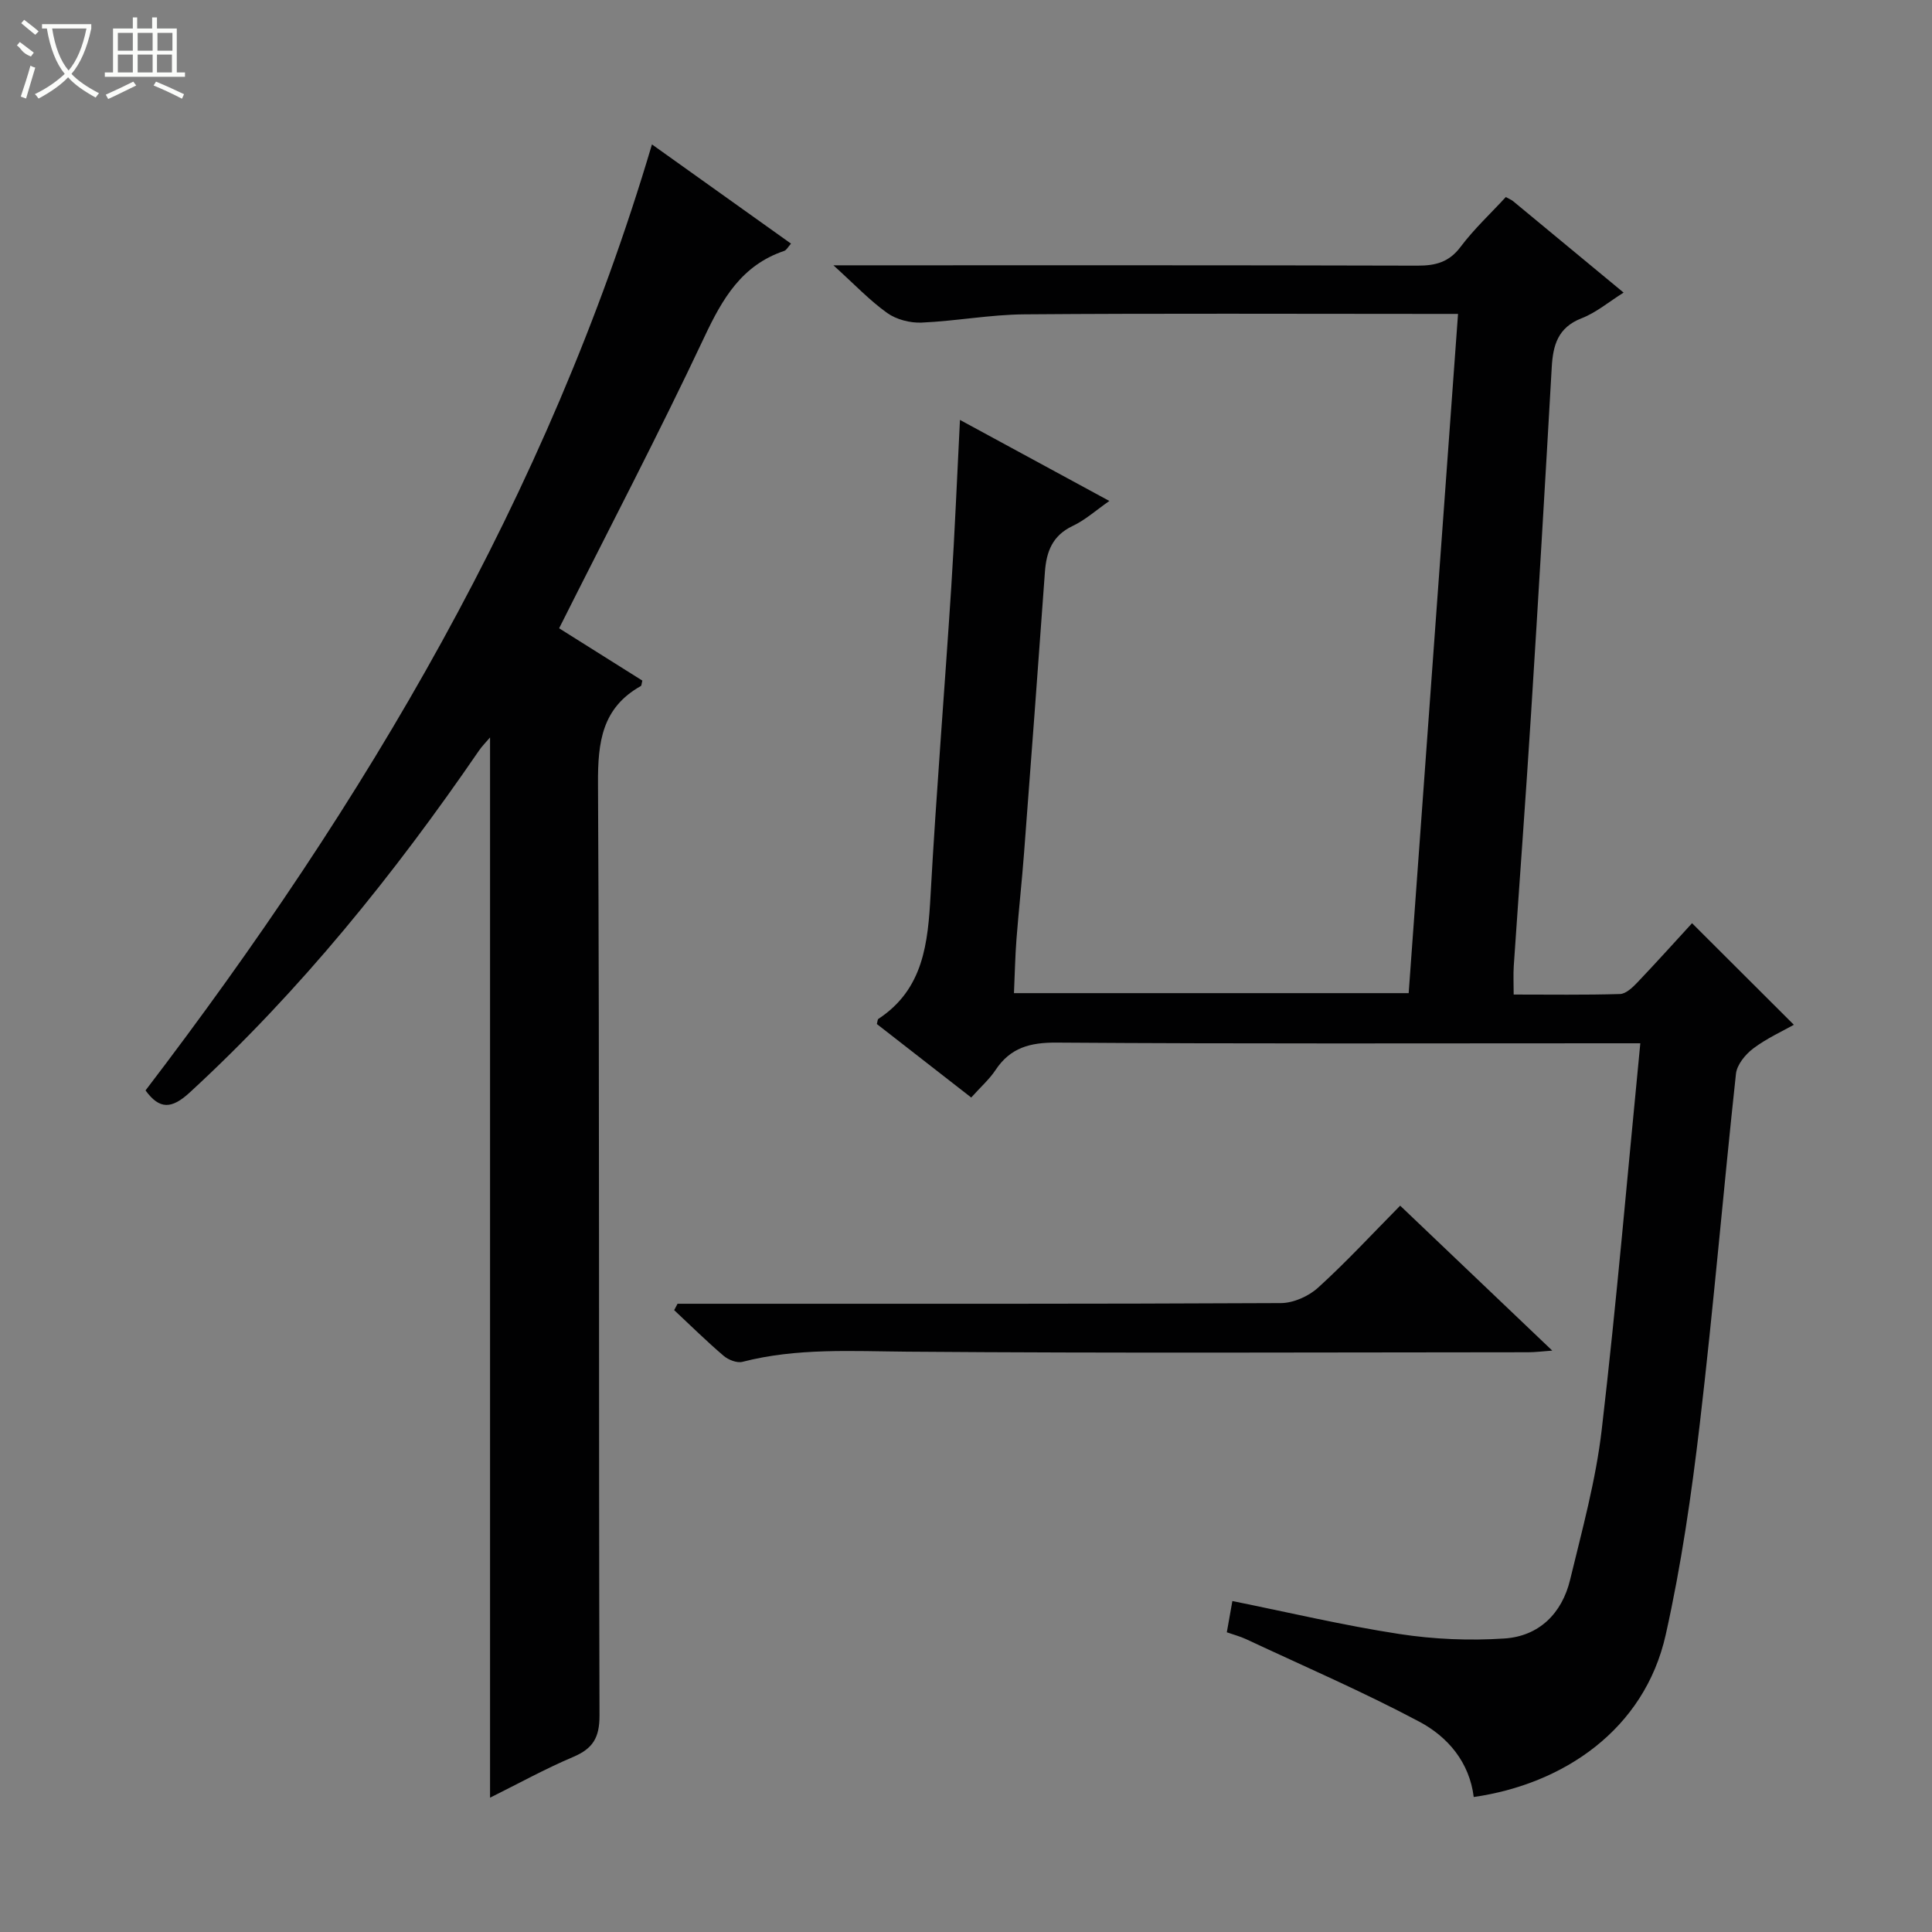
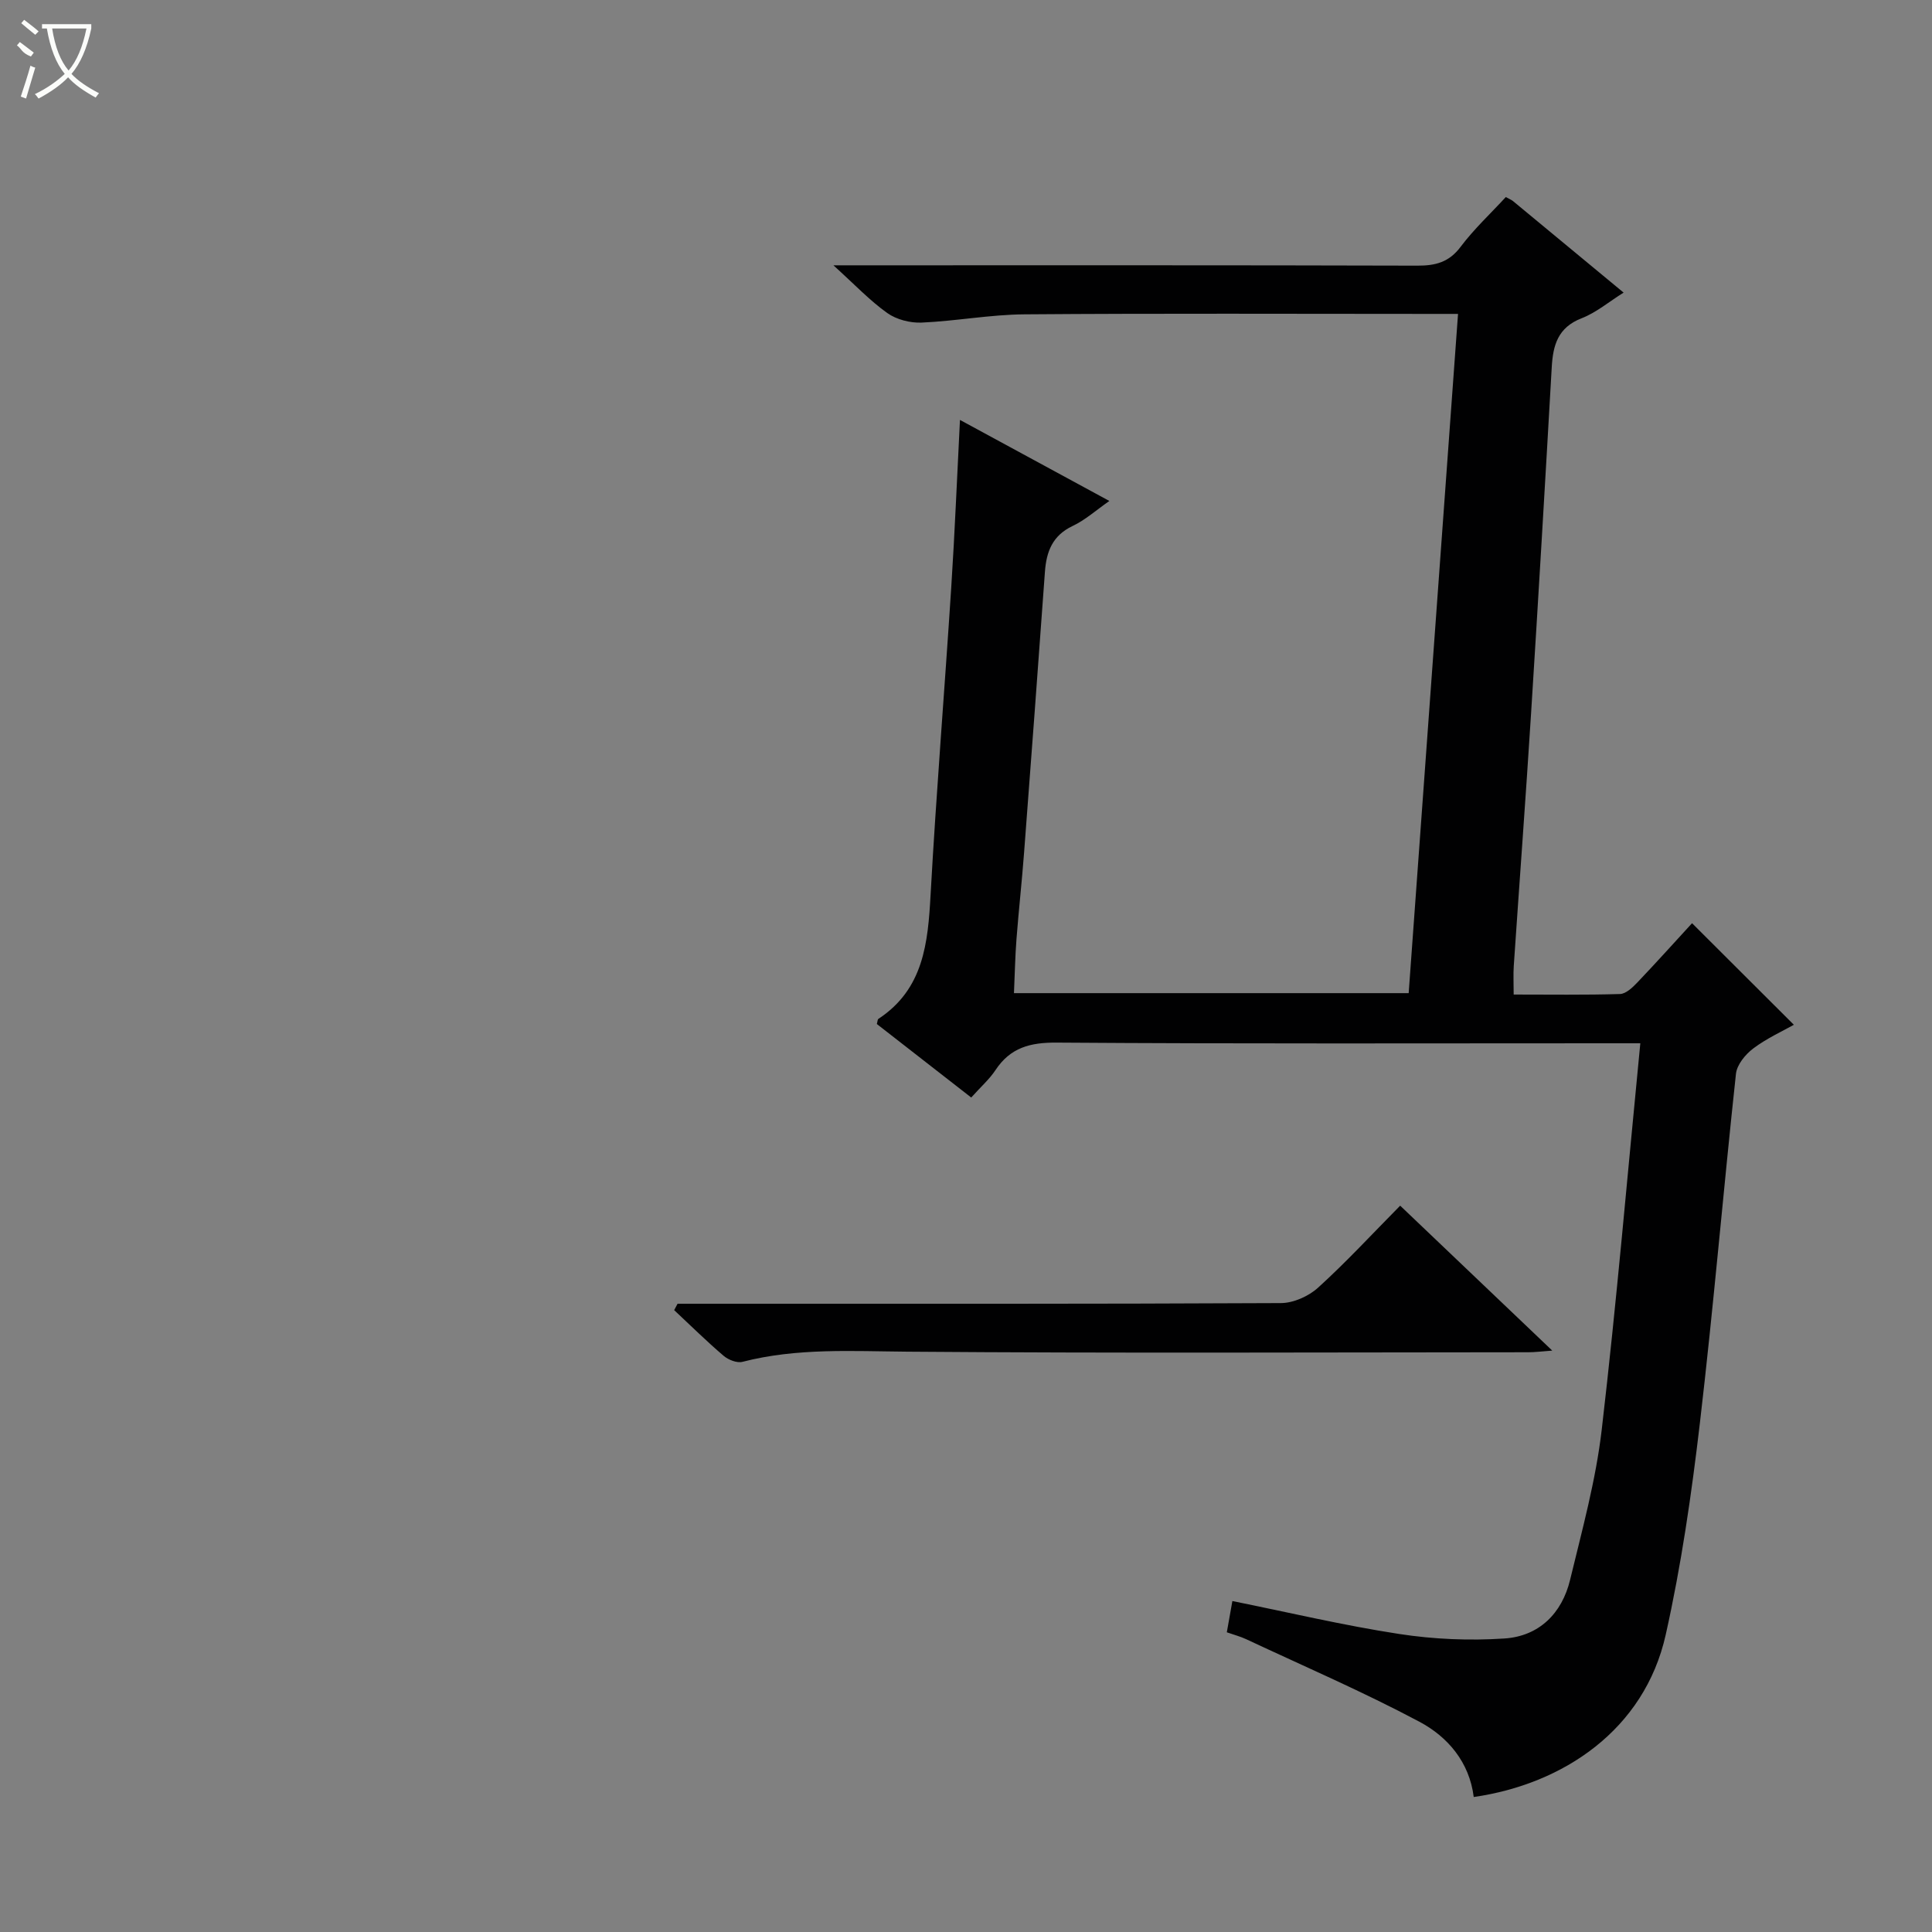
<svg xmlns="http://www.w3.org/2000/svg" enable-background="new 0 0 400 400" viewBox="0 0 400 400">
  <rect x="0" y="0" width="400" height="400" fill="#808080" stroke="none" />
  <g fill="#010102">
    <path d="m311.76 40.8c.66.37 1.13.54 1.5.84 7.56 6.24 15.11 12.5 22.89 18.94-3.05 1.91-5.67 4.14-8.71 5.32-4.9 1.91-5.91 5.56-6.17 10.15-1.36 23.9-2.77 47.81-4.28 71.7-1.1 17.41-2.4 34.82-3.58 52.23-.12 1.78-.02 3.58-.02 5.93 7.47 0 14.75.11 22.02-.11 1.21-.04 2.56-1.32 3.53-2.33 4-4.2 7.88-8.52 11.38-12.33 7.04 7.02 13.93 13.9 21.08 21.03-2.3 1.3-5.58 2.78-8.39 4.89-1.64 1.23-3.4 3.37-3.6 5.27-2.61 24.12-4.65 48.31-7.48 72.41-1.72 14.65-3.84 29.33-7.06 43.71-4.41 19.74-21.3 30.96-39.75 33.6-.89-7.2-5.36-12.45-11.24-15.58-11.69-6.22-23.89-11.48-35.89-17.1-1.18-.55-2.47-.89-3.99-1.42.4-2.23.77-4.3 1.15-6.47 11.61 2.34 23.01 5.05 34.56 6.82 7.15 1.1 14.56 1.41 21.78.93 7.14-.47 11.9-5.18 13.58-12.14 2.49-10.3 5.33-20.61 6.55-31.09 3.08-26.38 5.33-52.87 7.99-80-1.99 0-3.93 0-5.86 0-38.32 0-76.65.13-114.97-.14-5.5-.04-9.58 1.03-12.66 5.67-1.27 1.92-3.06 3.49-5.04 5.7-6.59-5.14-13.09-10.2-19.54-15.22.15-.52.14-.94.32-1.06 9.38-6.17 10.26-15.72 10.81-25.74 1.18-21.24 2.91-42.45 4.28-63.68.73-11.25 1.18-22.52 1.8-34.59 10.51 5.7 20.39 11.06 30.93 16.78-2.77 1.93-5 3.95-7.61 5.18-4.17 1.98-5.43 5.31-5.73 9.5-1.4 19.4-2.84 38.8-4.32 58.19-.45 5.96-1.11 11.9-1.57 17.86-.28 3.61-.34 7.24-.52 11.17h81.72c3.4-46.72 6.79-93.37 10.22-140.63-2.2 0-3.98 0-5.76 0-27.99 0-55.99-.13-83.98.09-7.11.05-14.21 1.4-21.33 1.71-2.37.1-5.2-.63-7.1-1.98-3.61-2.57-6.71-5.86-11.15-9.88h6.44c38.16 0 76.32-.04 114.47.07 3.77.01 6.56-.71 8.96-3.92 2.77-3.68 6.19-6.86 9.34-10.28z" />
-     <path d="m134.98 29.9c9.41 6.71 18.99 13.54 28.79 20.54-.6.66-.92 1.34-1.42 1.51-8.77 2.96-12.77 9.86-16.52 17.83-9.48 20.13-19.81 39.86-30.07 60.3 5.32 3.35 11.31 7.11 17.23 10.83-.16.58-.14 1.02-.32 1.13-8.04 4.52-8.91 11.61-8.86 20.19.34 64.32.12 128.65.31 192.97.01 4.6-1.4 6.84-5.46 8.56-5.78 2.45-11.3 5.5-17.2 8.43 0-73.36 0-146.22 0-219.51-.81.96-1.66 1.79-2.31 2.75-17.56 25.61-36.94 49.66-59.87 70.76-3.76 3.46-6.26 3.54-9.15-.43 45.45-59.52 83.3-123.11 104.85-195.86z" />
    <path d="m140.28 269.93h5.42c39.83 0 79.67.06 119.5-.14 2.61-.01 5.74-1.42 7.7-3.2 5.78-5.24 11.09-11 16.99-16.97 10.48 9.99 20.66 19.7 31.49 30.01-2.19.16-3.58.34-4.97.34-42.83.02-85.67.22-128.5-.12-11.49-.09-22.89-.81-34.18 2.1-1.15.3-2.94-.41-3.92-1.25-3.53-3.01-6.84-6.28-10.23-9.45.24-.43.47-.87.7-1.32z" />
  </g>
  <path d="m6.4 11.7c-2-.8-1.9-1.6-2.9-2.3l.6-.7c.9.7 1.9 1.4 2.9 2.2zm-2.1 8.3c.7-2.1 1.4-4.2 2-6.4.2.1.6.3 1 .4-.7 2.3-1.3 4.4-1.9 6.4zm3-12.8c-1.1-.9-2.1-1.7-2.9-2.4l.6-.7c1 .8 2 1.5 3 2.4zm1.4-1.3v-.9h10.2v.9c-.9 4.2-2.3 7.3-4.1 9.4 1.3 1.4 3.2 2.7 5.7 4-.2.2-.4.5-.7.9-2.5-1.4-4.4-2.7-5.7-4.2-1.4 1.5-3.5 3-6.1 4.4 0 0 0 0-.1-.1-.3-.4-.5-.7-.7-.8 2.7-1.3 4.7-2.8 6.2-4.2-1.8-2.2-3-5.3-3.7-9.4zm9.2 0h-7.1c.6 3.8 1.7 6.7 3.4 8.7 1.7-2 2.9-4.8 3.7-8.7z" fill="#fbfcfa" />
-   <path d="m31.6 3.6h.9v2.3h4.1v9.1h1.7v.9h-16.6v-.9h1.7v-9.1h4.1v-2.3h.9v2.3h3.1v-2.3zm-4 13.3.6.8c-1.9.9-3.8 1.9-5.8 2.8-.2-.3-.3-.6-.5-.9 2-.9 3.9-1.8 5.7-2.7zm-3.2-10.1v3.7h3.1v-3.7zm0 4.5v3.7h3.1v-3.7zm4.1-4.5v3.7h3.1v-3.7zm0 4.5v3.7h3.1v-3.7zm9.1 9.1c-2.1-1.1-4.1-2-5.8-2.7l.5-.8c2.2.9 4.1 1.8 5.8 2.6l-.4.9zm-1.9-13.6h-3.1v3.7h3.1zm-3.2 4.5v3.7h3.1v-3.7z" fill="#fbfcfa" />
</svg>